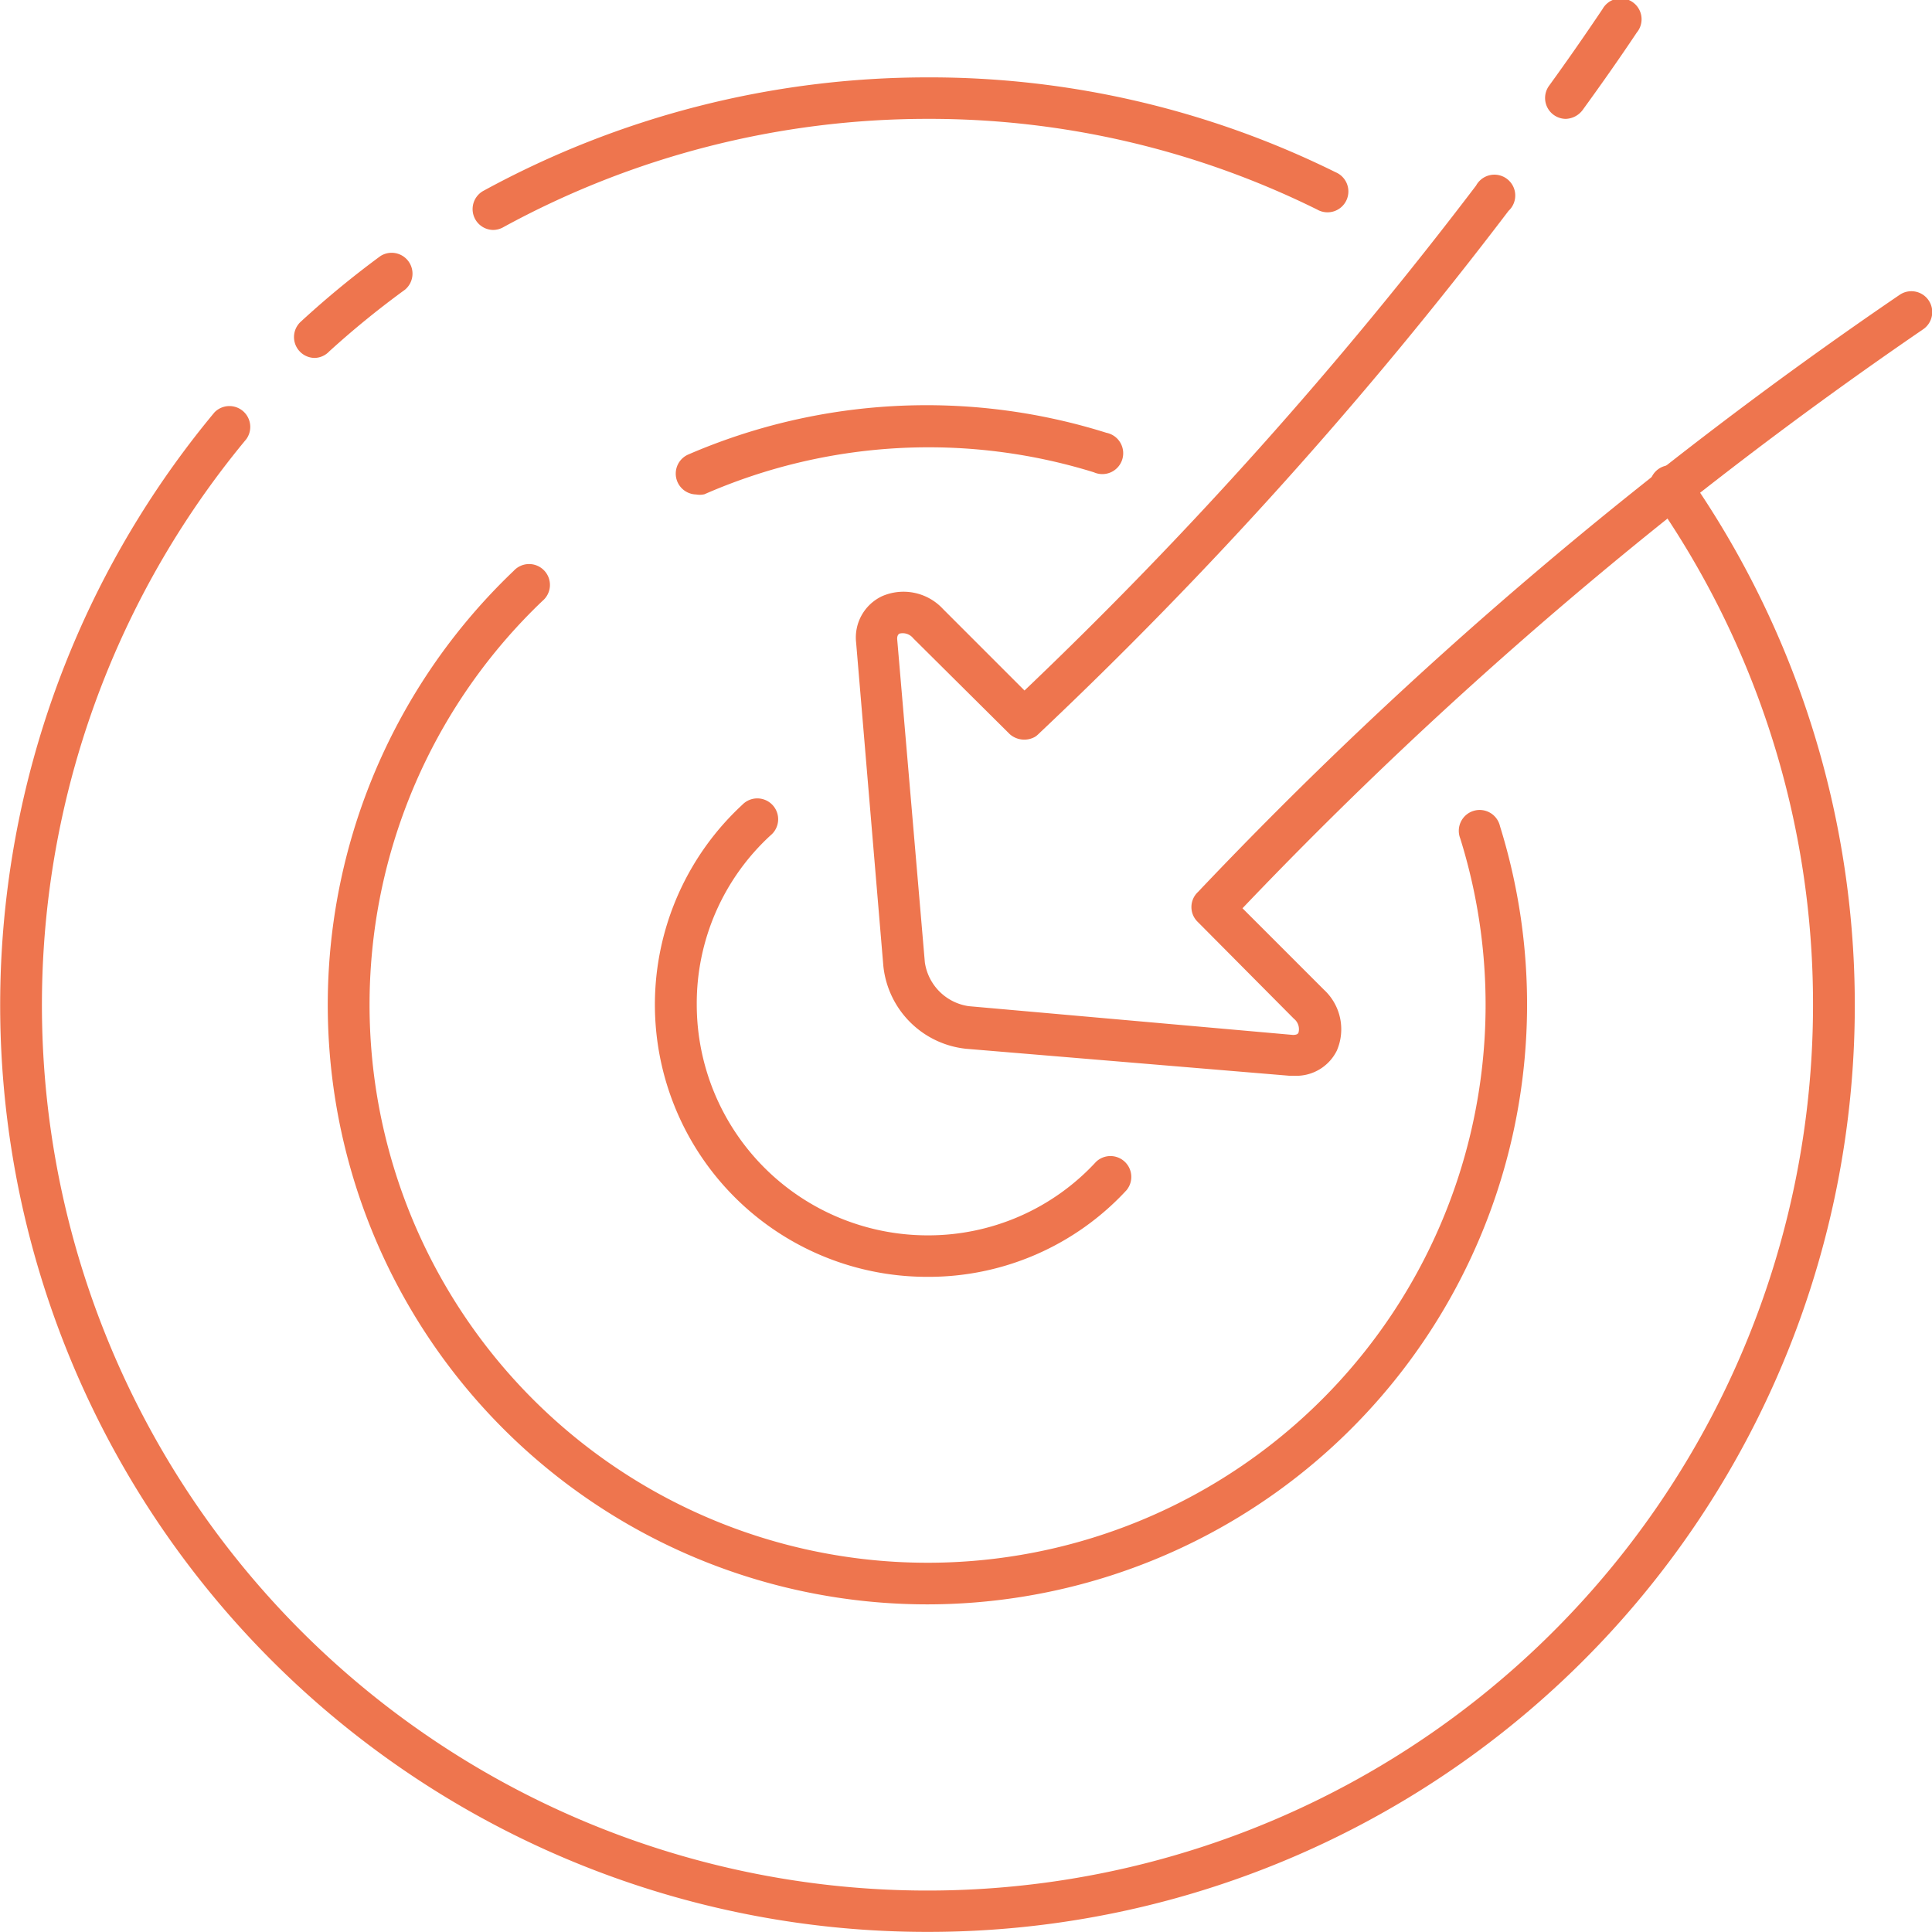
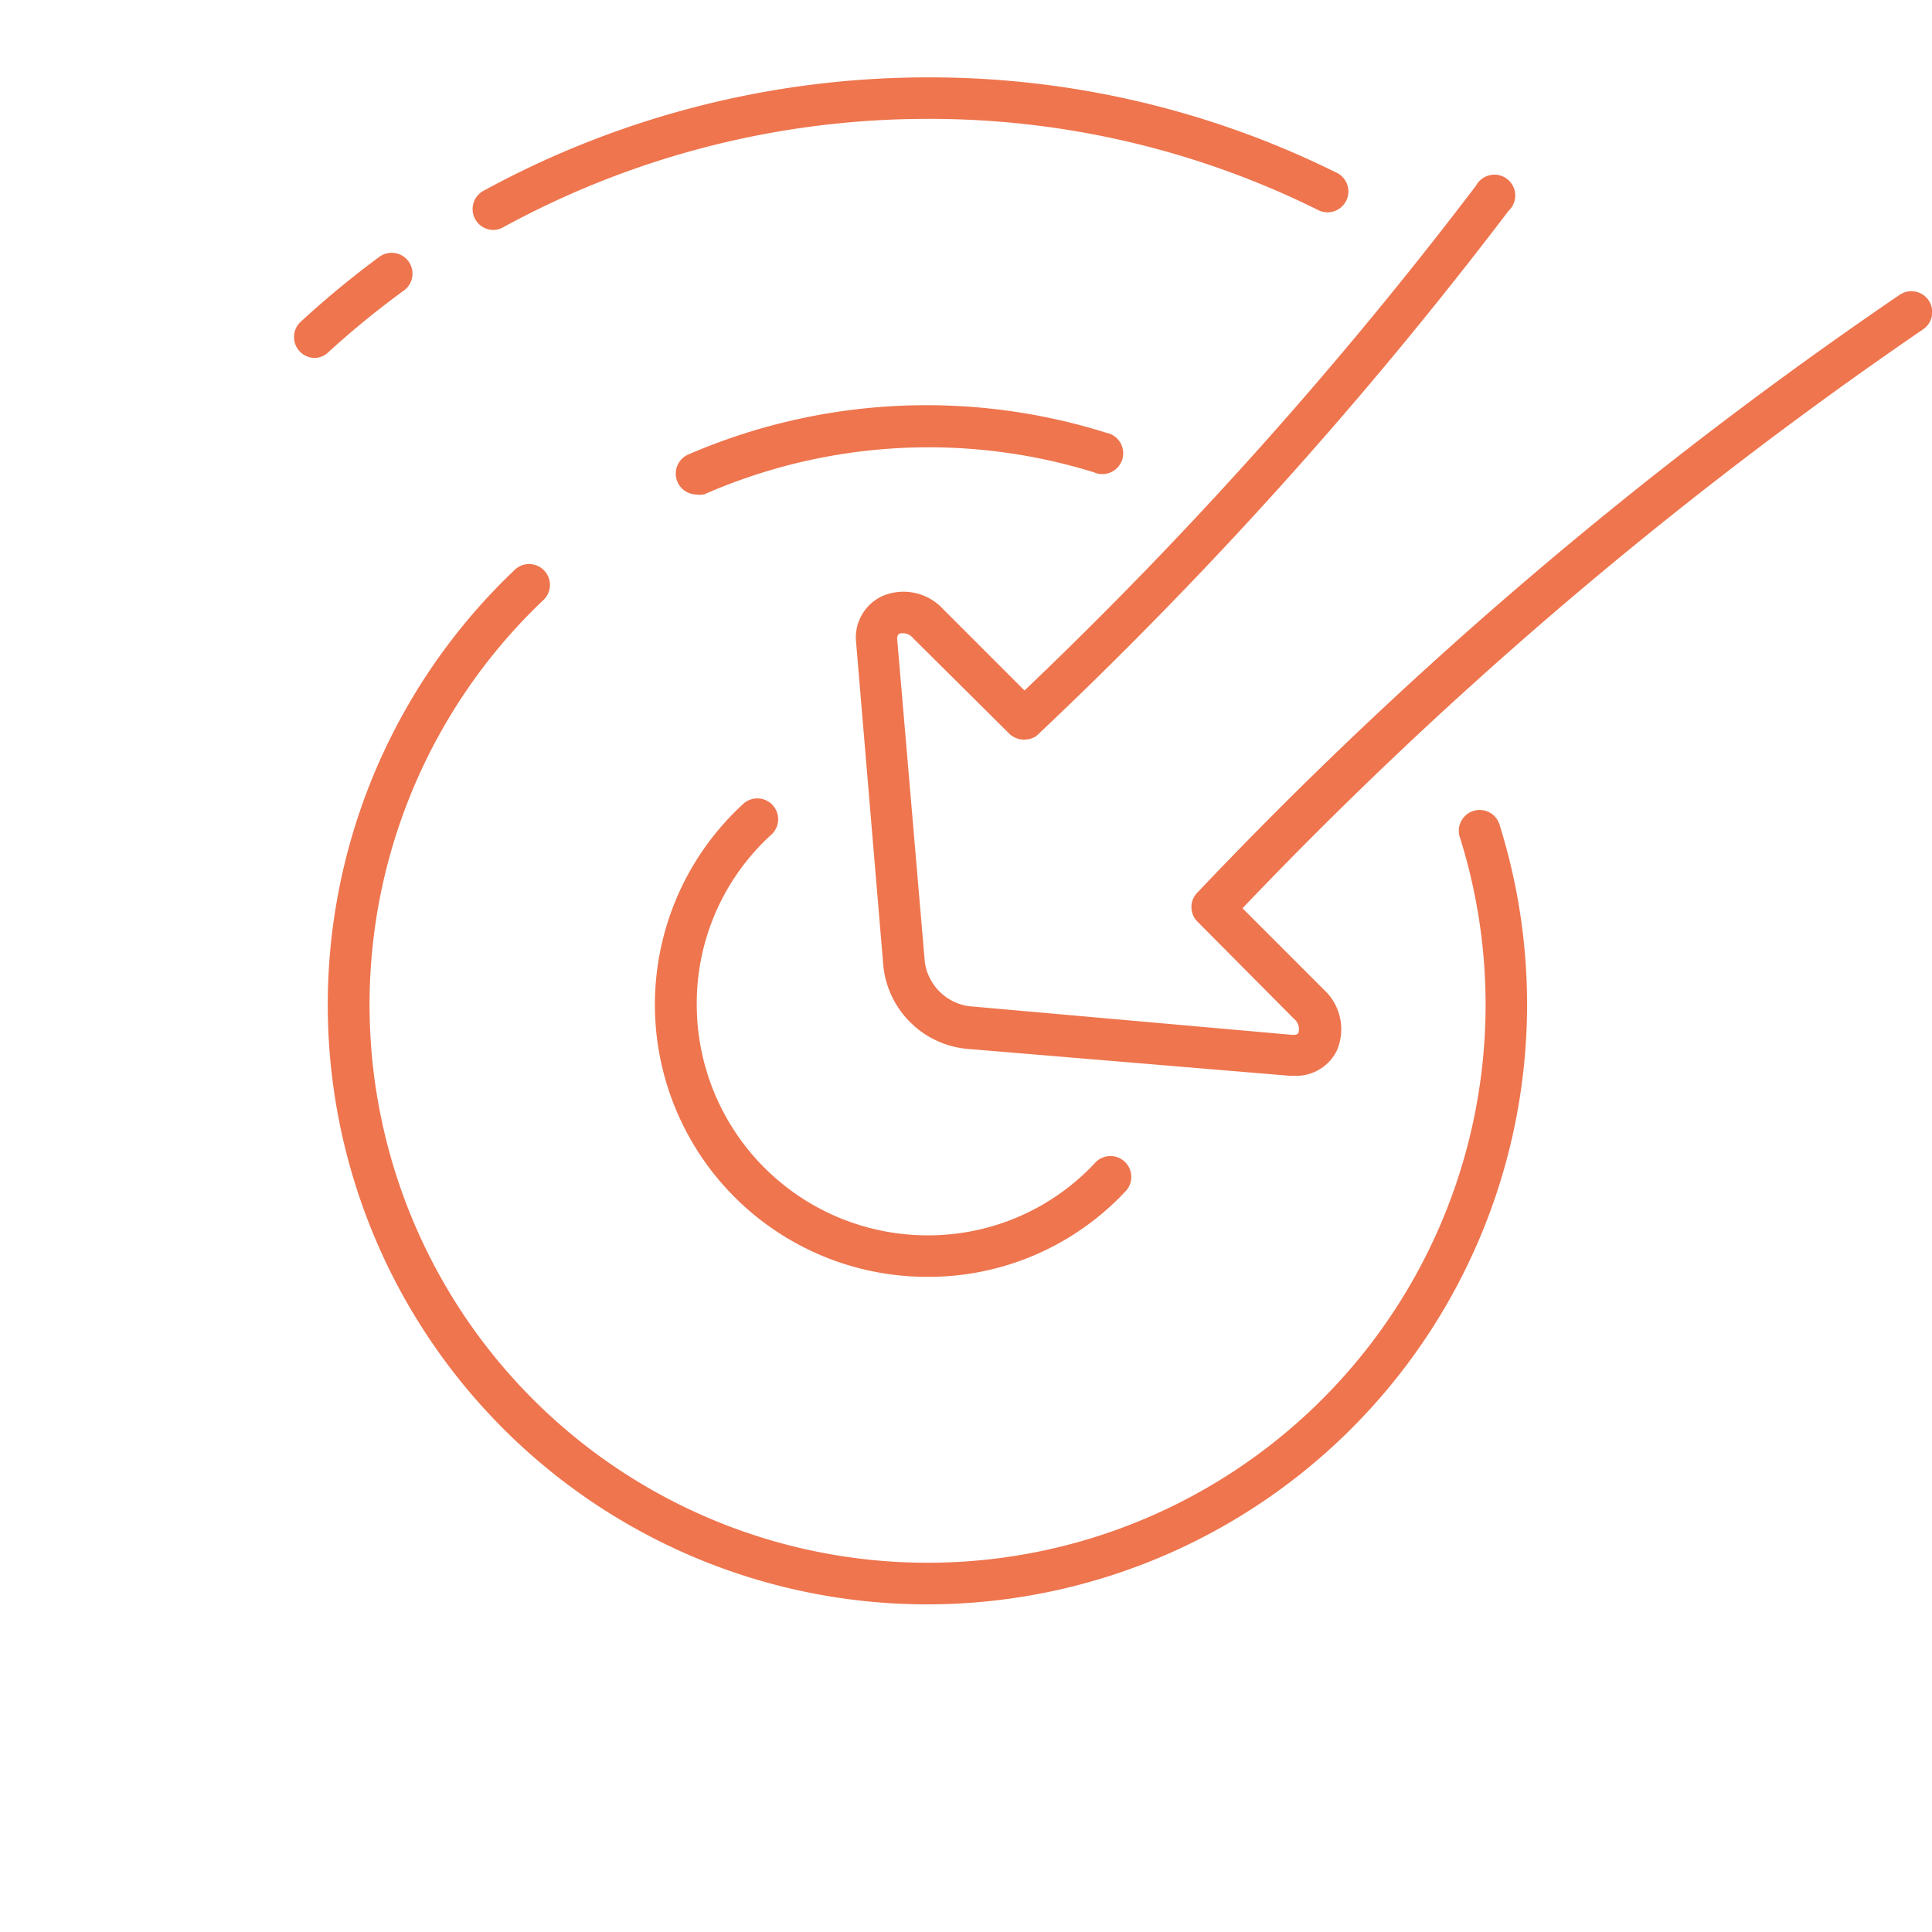
<svg xmlns="http://www.w3.org/2000/svg" viewBox="0 0 88.01 88" width="880" height="880">
  <defs>
    <style>.cls-1{fill:#ee754e;}</style>
  </defs>
  <title>icone-former</title>
  <g id="Calque_2" data-name="Calque 2">
    <g id="Calque_1-2" data-name="Calque 1">
      <path class="cls-1" d="M22.45,10.47A.95.95,0,0,1,22,8.7,42.22,42.22,0,0,1,42.24,3.52a41.68,41.68,0,0,1,18.6,4.32A.95.95,0,1,1,60,9.54,39.81,39.81,0,0,0,42.24,5.41,40.32,40.32,0,0,0,22.9,10.36.94.94,0,0,1,22.45,10.47Z" />
      <path class="cls-1" d="M14.33,16.3a.95.95,0,0,1-.64-1.64,42.65,42.65,0,0,1,3.64-3,.95.95,0,0,1,1.12,1.53A40.81,40.81,0,0,0,15,16,.94.94,0,0,1,14.33,16.3Z" />
-       <path class="cls-1" d="M42.24,88A42.22,42.22,0,0,1,9.77,18.78.95.95,0,0,1,11.22,20,40.34,40.34,0,1,0,82.59,45.76a40.16,40.16,0,0,0-7.21-23,.95.95,0,1,1,1.55-1.08A42.21,42.21,0,0,1,42.24,88Z" />
      <path class="cls-1" d="M31.71,22.52a.95.95,0,0,1-.38-1.81,27.34,27.34,0,0,1,19.07-1,.95.95,0,1,1-.57,1.8,25.45,25.45,0,0,0-17.74,1A.94.94,0,0,1,31.71,22.52Z" />
      <path class="cls-1" d="M42.24,73.08A27.31,27.31,0,0,1,23.4,26a.95.95,0,1,1,1.31,1.37A25.42,25.42,0,1,0,66.52,38.19a.95.95,0,1,1,1.81-.56A27.33,27.33,0,0,1,42.24,73.08Z" />
      <path class="cls-1" d="M42.24,58.16a12.4,12.4,0,0,1-8.43-21.5.95.95,0,1,1,1.29,1.39,10.39,10.39,0,0,0-3.36,7.71A10.52,10.52,0,0,0,42.24,56.27a10.39,10.39,0,0,0,7.69-3.35.95.95,0,0,1,1.39,1.29A12.27,12.27,0,0,1,42.24,58.16Z" />
      <path class="cls-1" d="M58.95,49h-.21L44,47.77A4.23,4.23,0,0,1,40.24,44L39,29.27a2.08,2.08,0,0,1,1.19-2.12,2.45,2.45,0,0,1,2.77.59l3.71,3.71a193.53,193.53,0,0,0,20.57-23A.95.95,0,1,1,68.72,9.6a195.37,195.37,0,0,1-21.4,23.82,1,1,0,0,1-.17.14A1,1,0,0,1,46,33.44L41.6,29.07a.61.61,0,0,0-.63-.21s-.11.05-.1.25l1.26,14.72a2.36,2.36,0,0,0,2,2L58.9,47.14c.19,0,.23-.06.25-.1a.61.61,0,0,0-.21-.64L54.57,42a.94.94,0,0,1,0-1.37A196.53,196.53,0,0,1,86.53,13.43.95.95,0,1,1,87.6,15a194.75,194.75,0,0,0-31,26.37l3.71,3.71a2.45,2.45,0,0,1,.59,2.77A2.06,2.06,0,0,1,58.95,49Z" />
-       <path class="cls-1" d="M71.33,5.41a.95.95,0,0,1-.77-1.5C71.38,2.78,72.2,1.6,73,.41a.95.95,0,1,1,1.56,1.07C73.76,2.68,72.92,3.87,72.1,5A1,1,0,0,1,71.33,5.41Z" />
    </g>
  </g>
</svg>